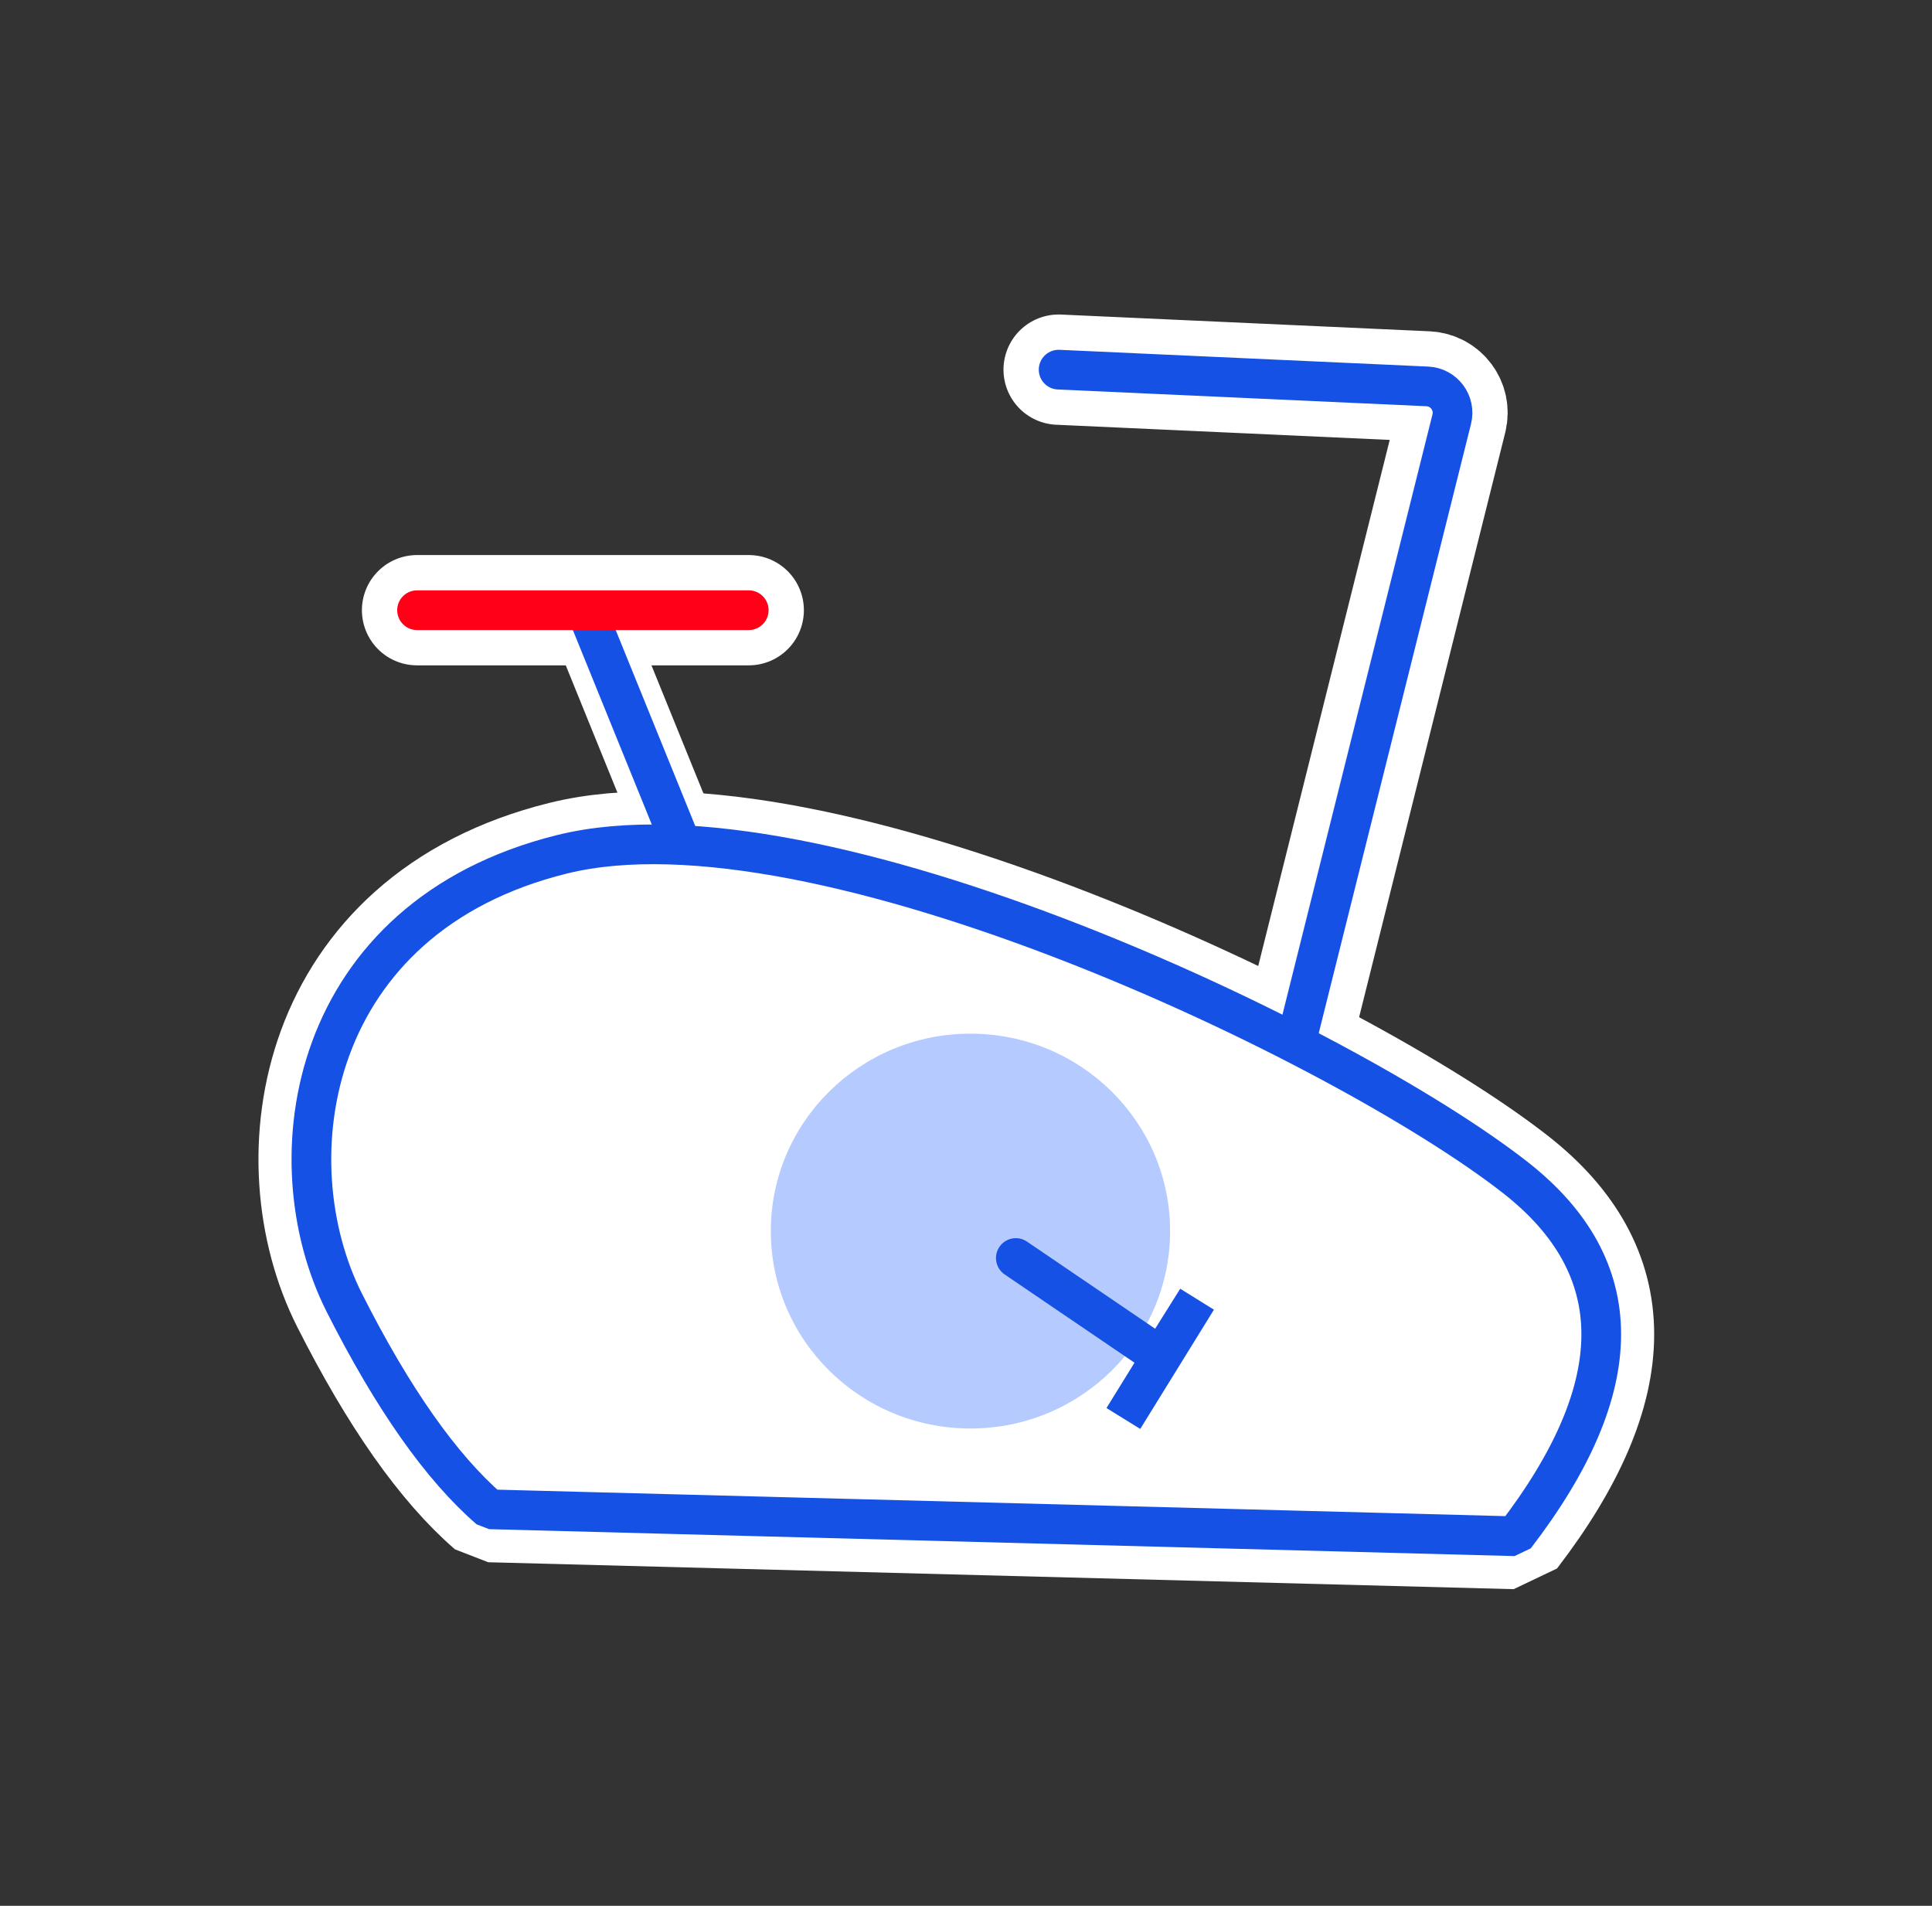
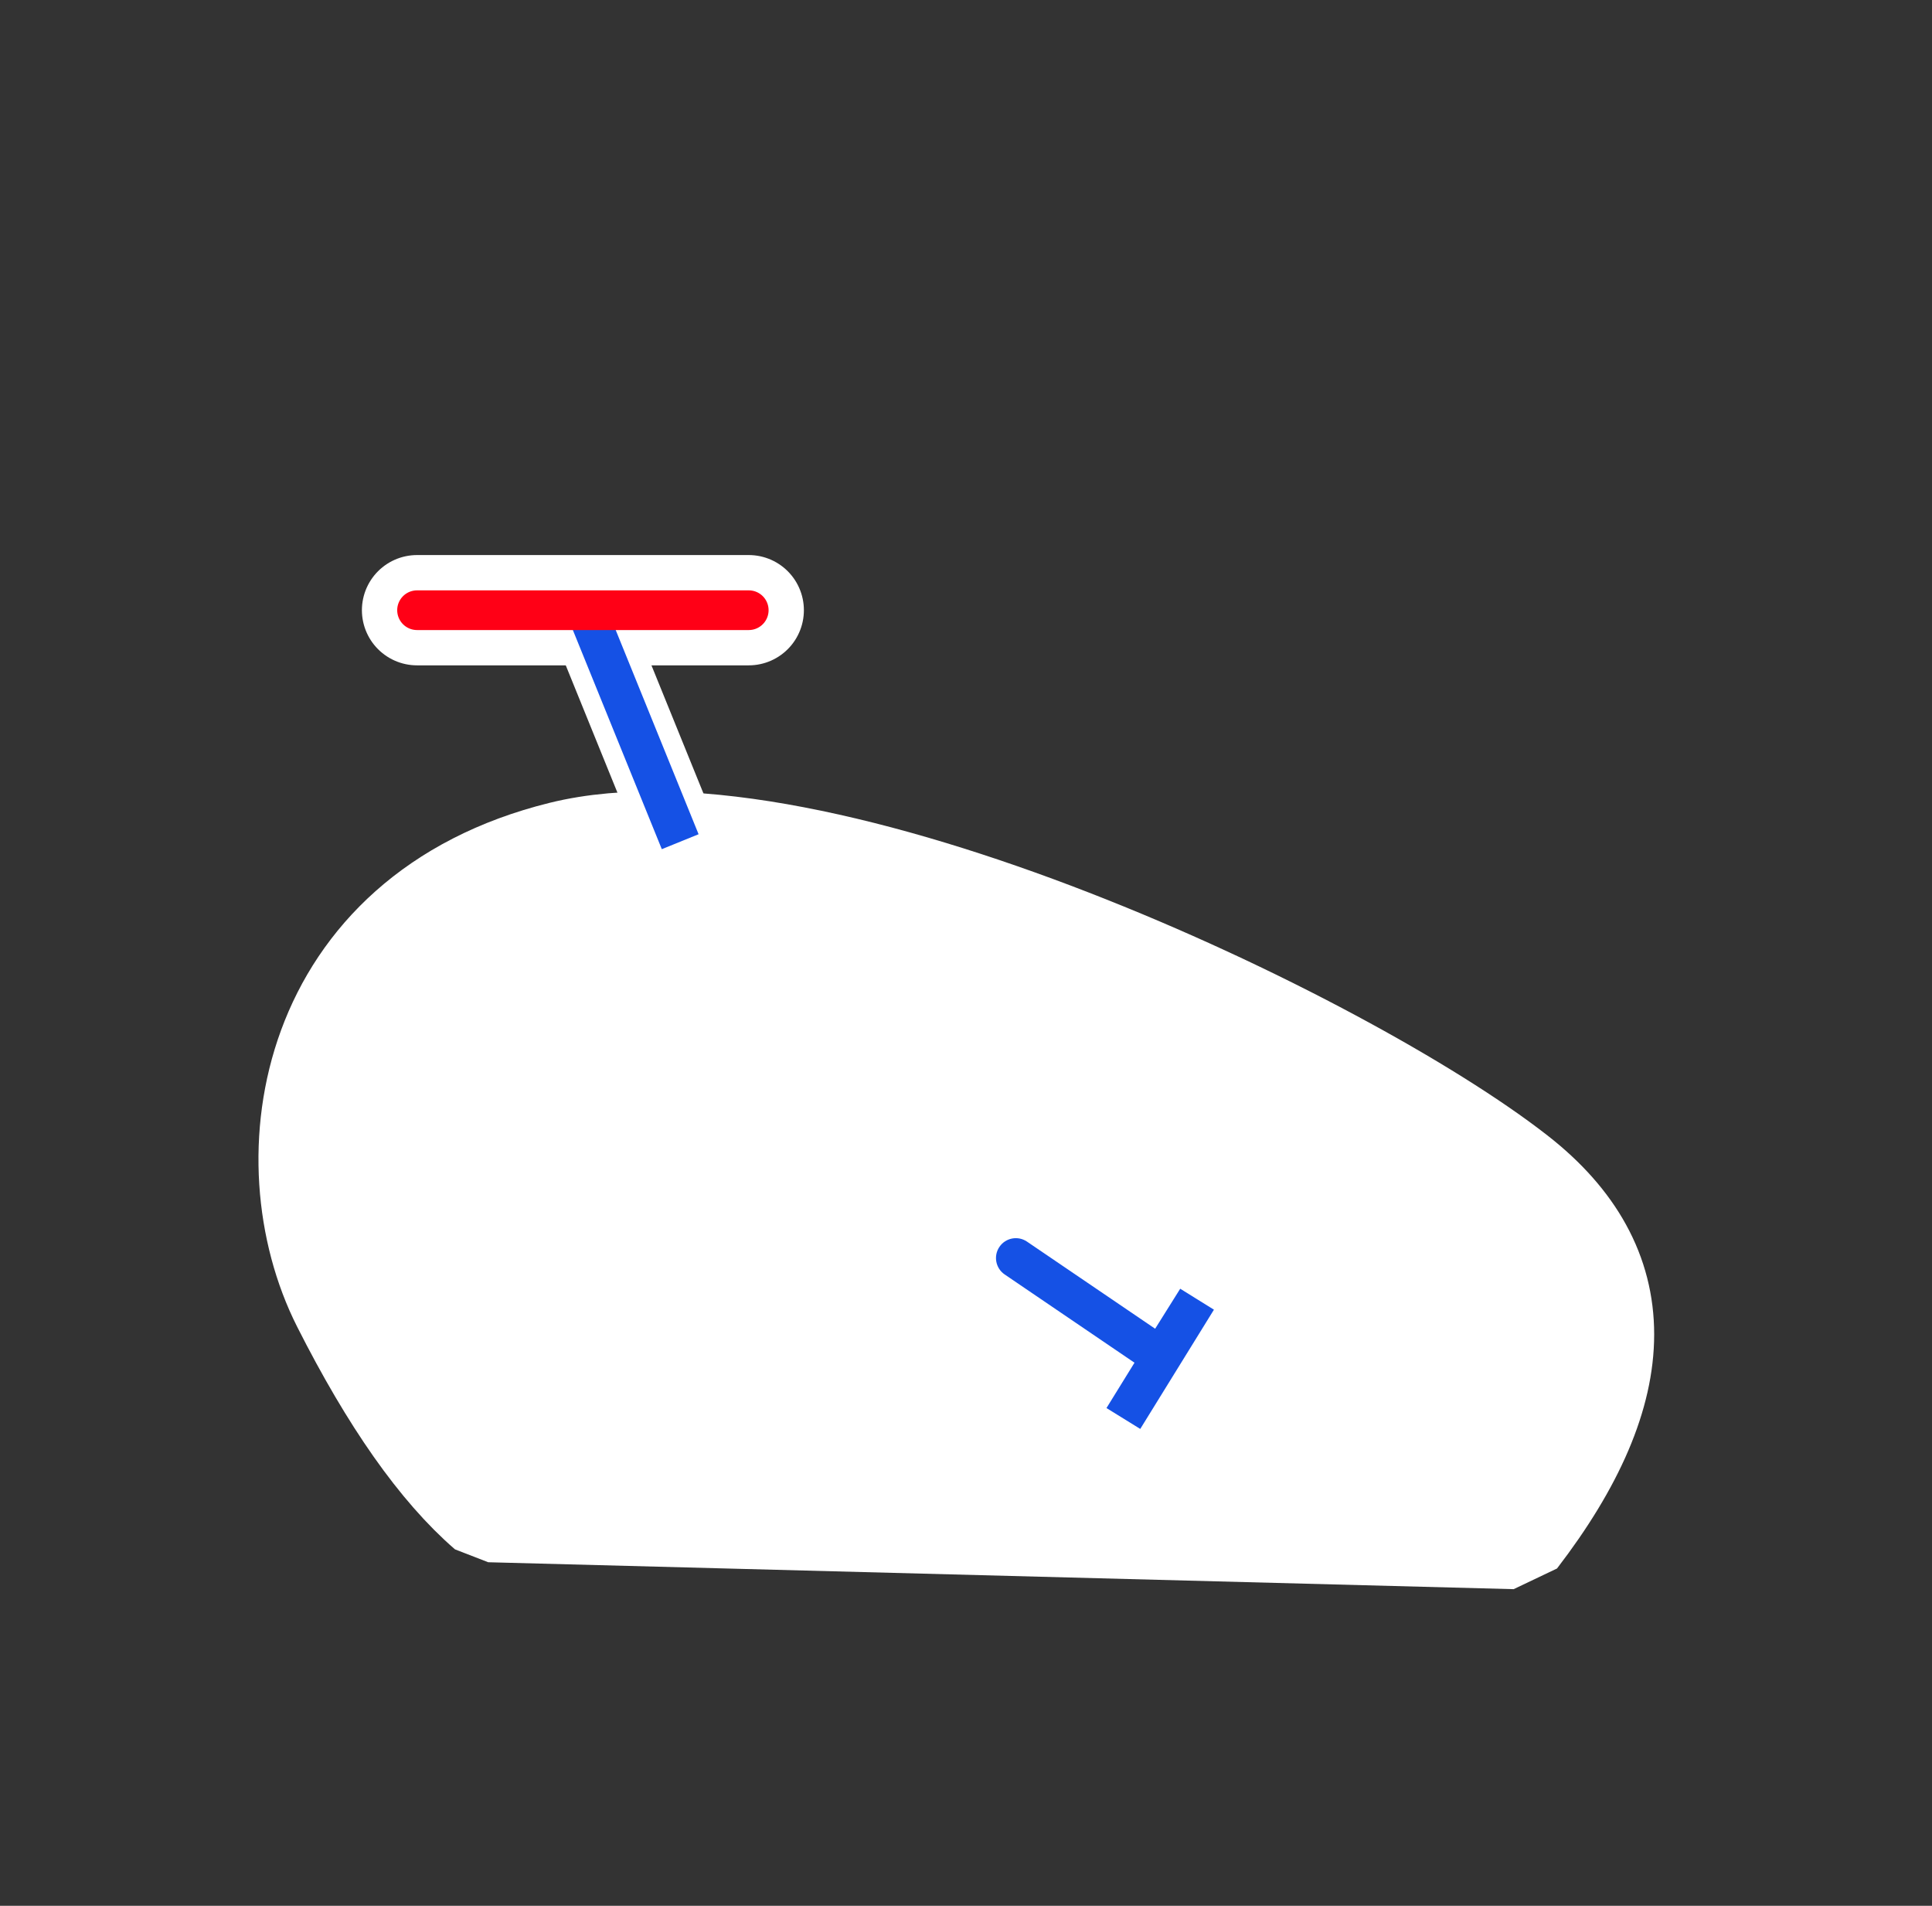
<svg xmlns="http://www.w3.org/2000/svg" width="73" height="72" viewBox="0 0 73 72" fill="none">
  <rect x="0" y="0" width="73" height="72" fill="#333333" stroke="none" />
  <path fill-rule="evenodd" clip-rule="evenodd" d="M57.245 58.038C61.588 52.388 61.588 47.868 57.245 44.477C50.73 39.392 30.843 29.899 21.243 32.273C11.642 34.646 10.271 43.799 13.014 49.224C14.842 52.84 16.671 55.439 18.5 57.021L57.245 58.038Z" fill="white" stroke="white" stroke-width="4" stroke-linejoin="bevel" />
-   <path d="M48.952 39.444L54.853 15.839C55.007 15.226 54.56 14.627 53.929 14.598L40 13.965" stroke="white" stroke-width="4.167" stroke-linecap="round" />
  <path d="M15.758 23.053H28.291" stroke="white" stroke-width="4.167" stroke-linecap="round" />
-   <path d="M48.952 39.444L54.853 15.839C55.007 15.226 54.56 14.627 53.929 14.598L40 13.965" stroke="#1551E5" stroke-width="1.5" stroke-linecap="round" />
  <path d="M25.701 31.799L22.094 22.914" stroke="white" stroke-width="3" />
  <path d="M25.701 31.799L22.094 22.914" stroke="#1551E5" stroke-width="1.5" />
  <path d="M15.758 23.053H28.291" stroke="#FF0016" stroke-width="1.5" stroke-linecap="round" />
-   <path fill-rule="evenodd" clip-rule="evenodd" d="M57.245 58.038C61.588 52.388 61.588 47.868 57.245 44.477C50.73 39.392 30.843 29.899 21.243 32.273C11.642 34.646 10.271 43.799 13.014 49.224C14.842 52.84 16.671 55.439 18.5 57.021L57.245 58.038Z" fill="white" stroke="#1551E5" stroke-width="1.5" stroke-linejoin="bevel" />
-   <path d="M36.668 53.968C40.834 53.968 44.212 50.629 44.212 46.509C44.212 42.39 40.834 39.051 36.668 39.051C32.502 39.051 29.125 42.39 29.125 46.509C29.125 50.629 32.502 53.968 36.668 53.968Z" fill="#B5CAFF" />
  <path d="M38.804 46.907C38.462 46.674 37.995 46.763 37.763 47.106C37.53 47.448 37.619 47.915 37.961 48.148L38.804 46.907ZM43.869 51.257L43.447 51.877L44.091 52.315L44.504 51.655L43.869 51.257ZM45.23 49.085L45.868 49.479L44.594 48.687L45.23 49.085ZM42.202 52.557L41.808 53.195L43.084 53.984L43.478 53.346L42.202 52.557ZM37.961 48.148L43.447 51.877L44.291 50.636L38.804 46.907L37.961 48.148ZM44.504 51.655L45.865 49.483L44.594 48.687L43.233 50.858L44.504 51.655ZM44.592 48.691L42.202 52.557L43.478 53.346L45.868 49.479L44.592 48.691Z" fill="#1551E5" />
</svg>